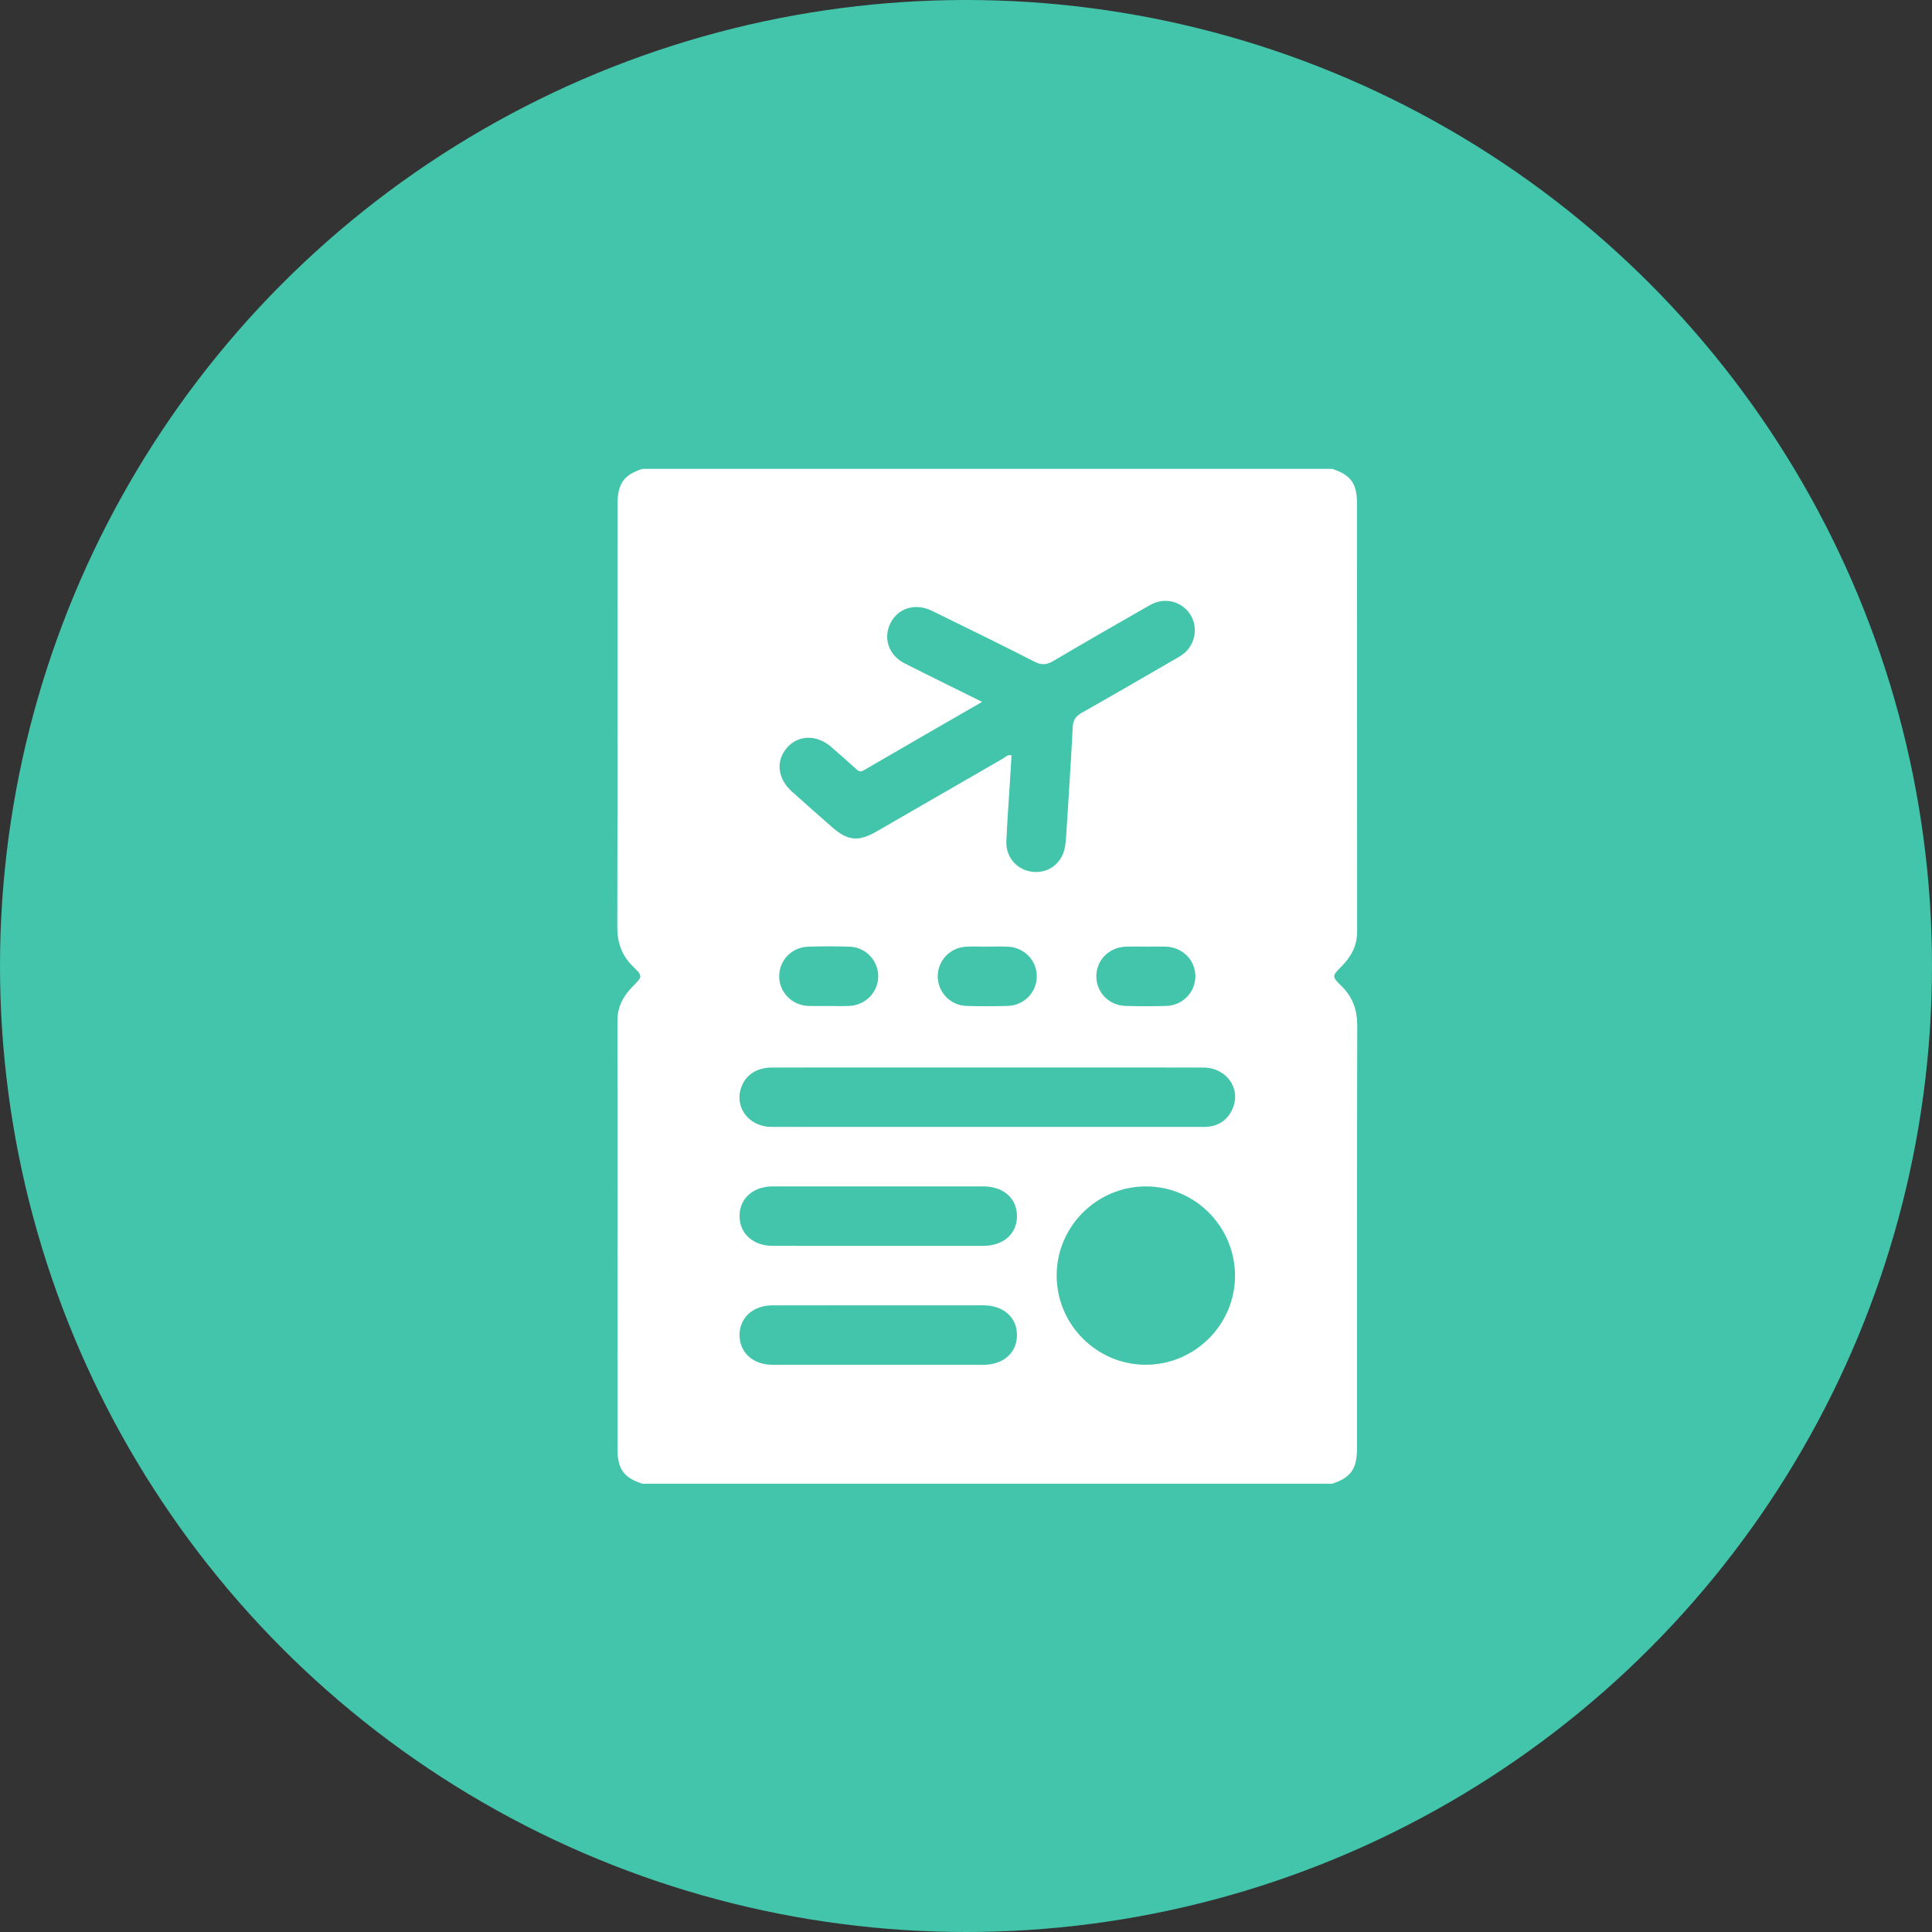
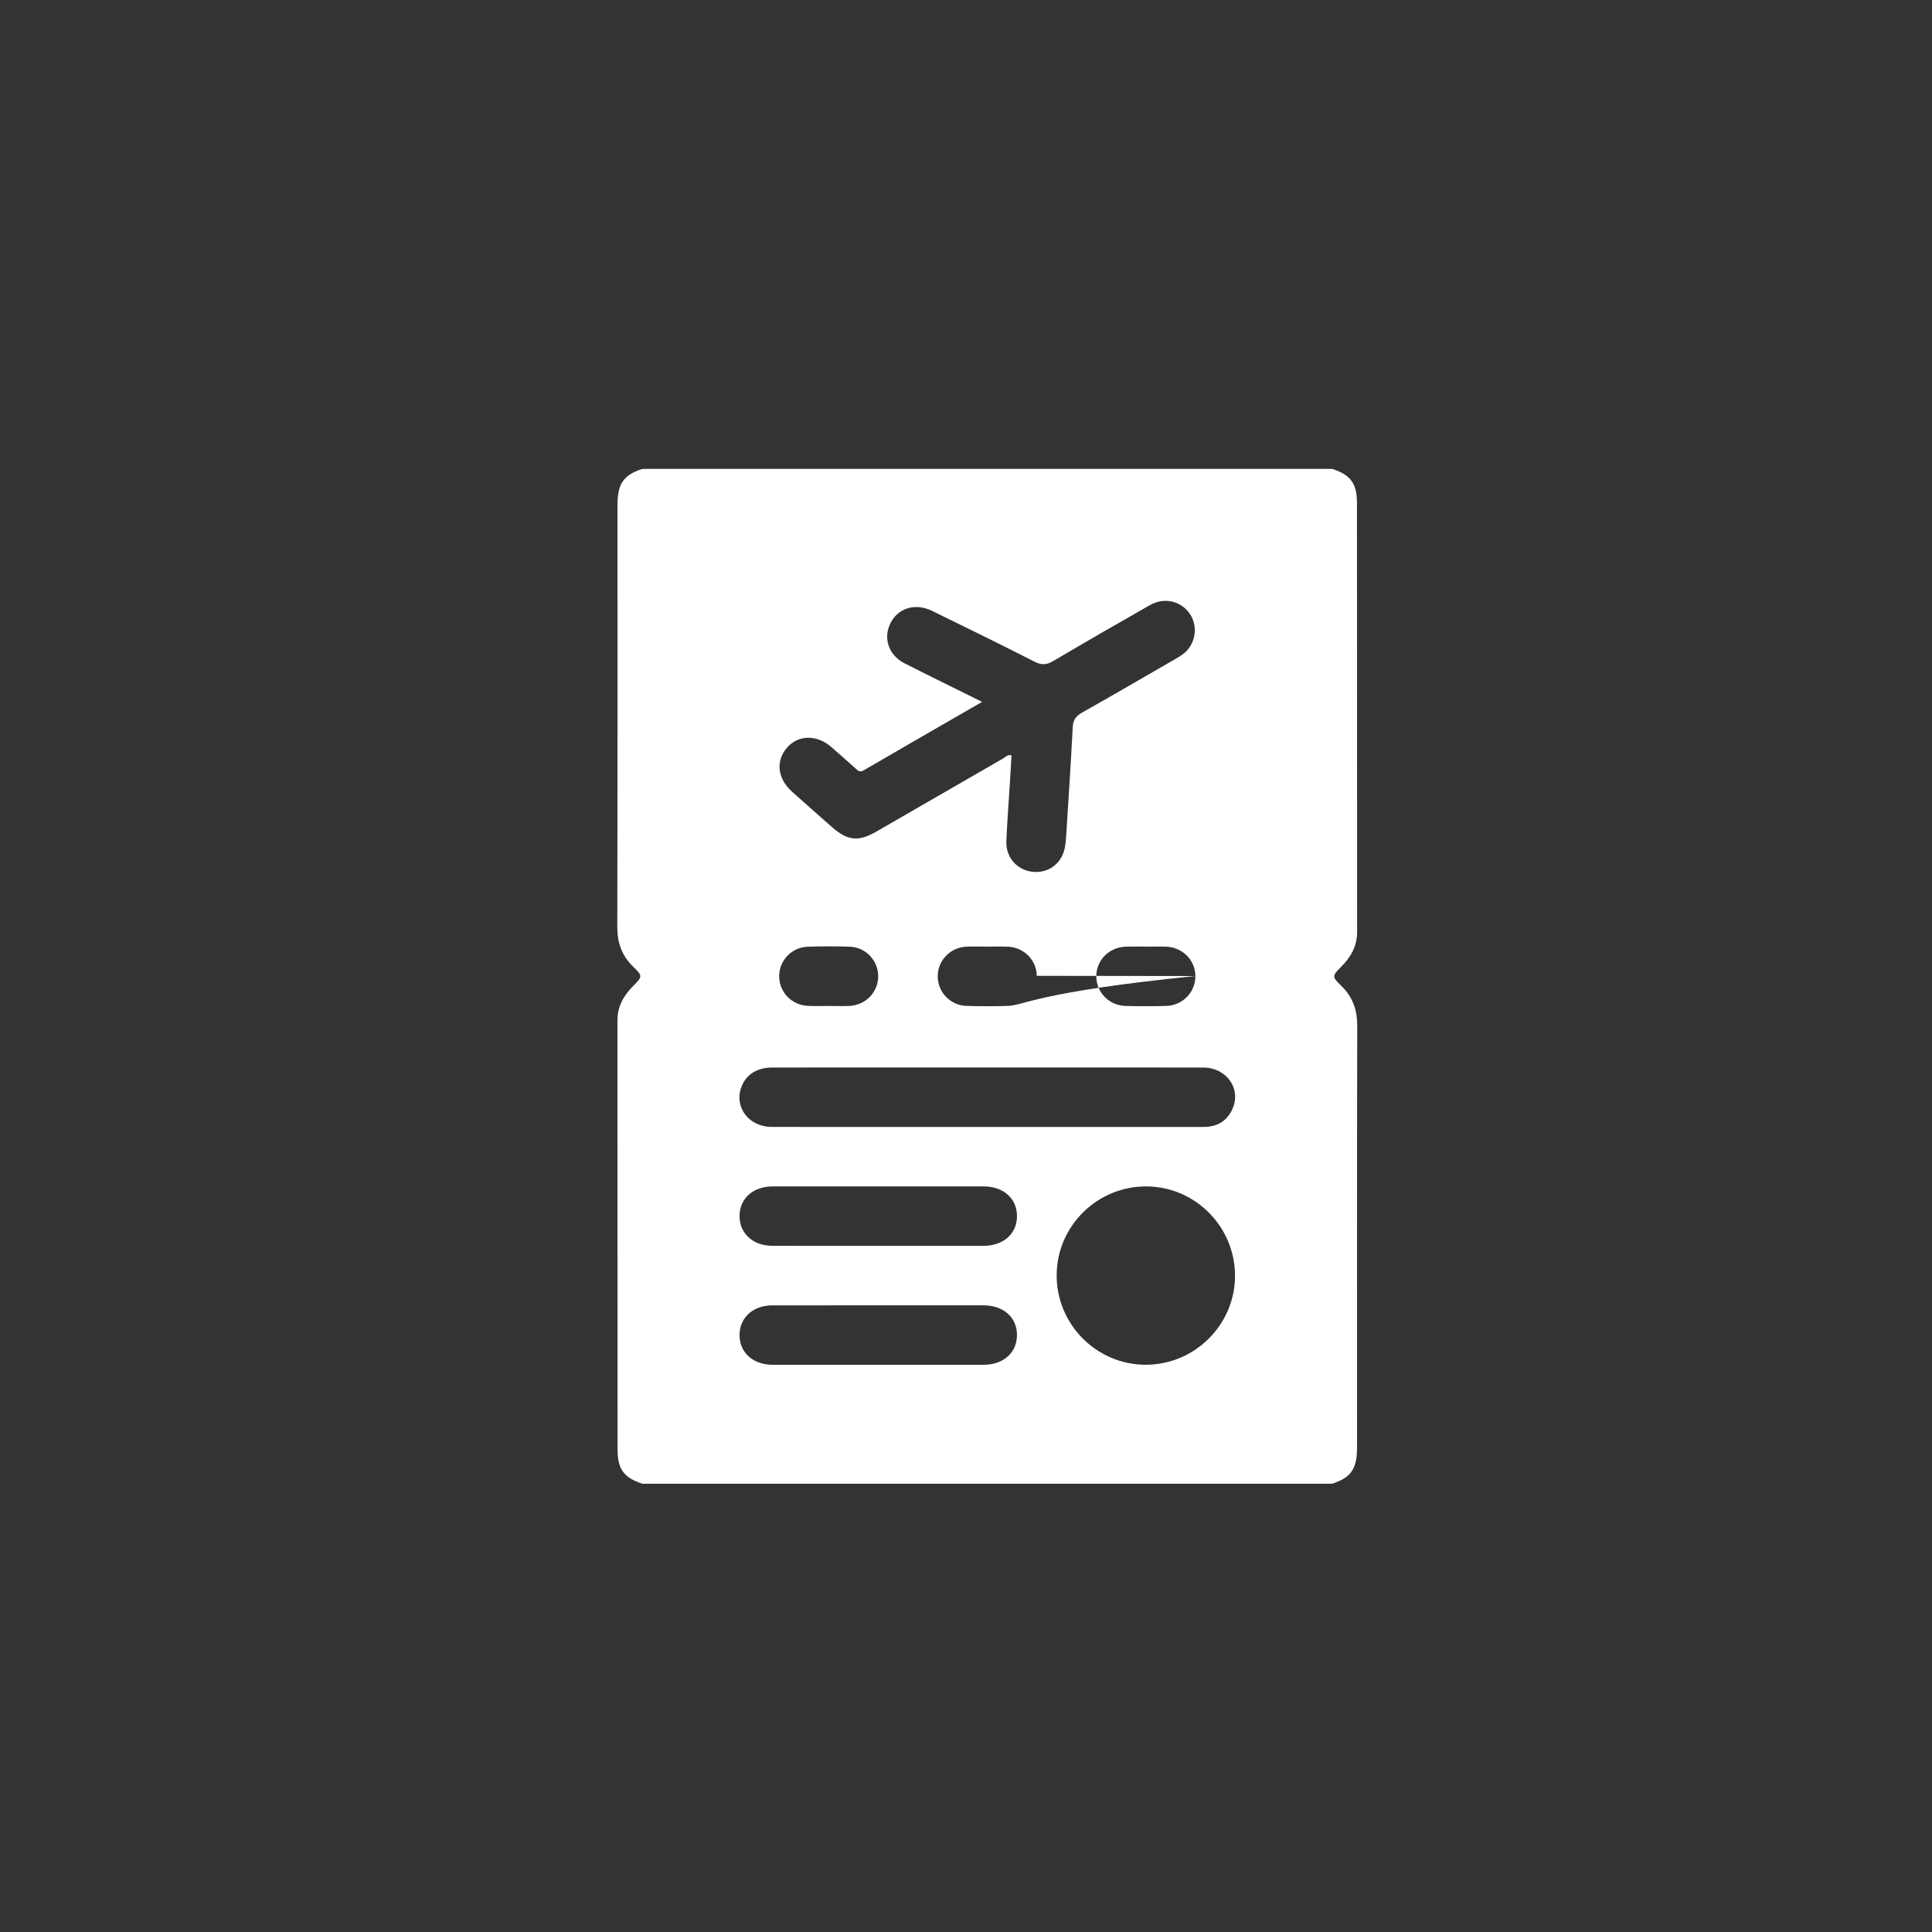
<svg xmlns="http://www.w3.org/2000/svg" width="82" height="82" viewBox="0 0 82 82" fill="none">
  <rect x="0" y="0" width="82" height="82" fill="#333333" stroke="none" />
-   <circle cx="41" cy="41" r="41" fill="#42C5AB" />
-   <path d="M57.605 43.532C57.606 42.855 57.409 42.307 56.924 41.838C56.529 41.455 56.534 41.423 56.923 41.033C57.335 40.621 57.601 40.159 57.6 39.551C57.595 33.483 57.6 27.413 57.594 21.345C57.593 20.511 57.318 20.152 56.54 19.9C46.782 19.901 37.024 19.901 27.265 19.901C26.487 20.152 26.225 20.513 26.209 21.346C26.208 21.43 26.208 21.515 26.208 21.599C26.208 27.513 26.213 33.428 26.2 39.343C26.199 40.02 26.396 40.568 26.881 41.036C27.276 41.418 27.272 41.451 26.882 41.84C26.47 42.253 26.204 42.714 26.206 43.323C26.21 49.391 26.206 55.46 26.211 61.529C26.212 62.362 26.487 62.721 27.265 62.974C37.024 62.974 46.782 62.974 56.54 62.974C57.318 62.721 57.581 62.362 57.596 61.529C57.597 61.444 57.597 61.36 57.597 61.276C57.597 55.362 57.592 49.447 57.605 43.532ZM33.397 31.74C33.871 31.191 34.654 31.167 35.268 31.693C35.619 31.994 35.962 32.304 36.307 32.612C36.411 32.706 36.487 32.795 36.66 32.694C38.313 31.73 39.973 30.776 41.684 29.79C40.544 29.224 39.463 28.698 38.393 28.154C37.733 27.819 37.485 27.121 37.774 26.491C38.083 25.818 38.833 25.572 39.553 25.924C41.008 26.636 42.465 27.347 43.908 28.084C44.21 28.238 44.426 28.22 44.707 28.054C46.067 27.251 47.436 26.462 48.809 25.681C49.383 25.355 50.052 25.489 50.44 25.972C50.819 26.444 50.799 27.13 50.395 27.594C50.263 27.746 50.097 27.848 49.928 27.945C48.596 28.714 47.267 29.489 45.929 30.243C45.669 30.389 45.547 30.551 45.53 30.856C45.452 32.381 45.351 33.905 45.255 35.43C45.245 35.597 45.231 35.765 45.204 35.931C45.088 36.629 44.516 37.074 43.833 37.003C43.173 36.934 42.686 36.395 42.713 35.71C42.748 34.843 42.817 33.977 42.87 33.109C42.891 32.76 42.911 32.411 42.932 32.06C42.771 32.014 42.686 32.127 42.586 32.185C40.793 33.216 39.002 34.253 37.21 35.287C36.437 35.734 35.982 35.692 35.312 35.104C34.744 34.606 34.177 34.103 33.614 33.599C33 33.05 32.915 32.3 33.397 31.74ZM50.735 41.426C50.74 42.111 50.199 42.675 49.494 42.695C48.92 42.711 48.346 42.711 47.772 42.695C47.065 42.676 46.526 42.113 46.531 41.427C46.537 40.741 47.08 40.2 47.794 40.178C48.088 40.169 48.382 40.177 48.676 40.177C48.941 40.177 49.208 40.171 49.473 40.178C50.185 40.199 50.729 40.741 50.735 41.426ZM44.004 41.417C44.014 42.102 43.476 42.674 42.771 42.694C42.184 42.711 41.595 42.713 41.008 42.693C40.326 42.668 39.8 42.104 39.8 41.435C39.801 40.768 40.329 40.212 41.012 40.18C41.304 40.165 41.6 40.177 41.892 40.177C42.185 40.177 42.48 40.167 42.773 40.18C43.461 40.206 43.994 40.75 44.004 41.417ZM34.303 40.18C34.889 40.163 35.479 40.16 36.065 40.181C36.747 40.204 37.275 40.77 37.274 41.438C37.273 42.105 36.744 42.659 36.062 42.694C35.769 42.709 35.474 42.696 35.181 42.696C34.888 42.696 34.593 42.706 34.3 42.694C33.598 42.664 33.059 42.098 33.071 41.413C33.082 40.746 33.615 40.199 34.303 40.18ZM41.748 57.926C38.764 57.927 35.78 57.928 32.797 57.926C31.954 57.926 31.381 57.402 31.389 56.65C31.396 55.918 31.966 55.404 32.783 55.403C34.282 55.401 35.782 55.402 37.28 55.402C38.764 55.402 40.25 55.401 41.734 55.402C42.588 55.403 43.159 55.907 43.164 56.657C43.167 57.407 42.594 57.924 41.748 57.926ZM41.733 52.877C40.249 52.88 38.763 52.877 37.278 52.877C35.779 52.877 34.28 52.88 32.782 52.876C31.966 52.875 31.396 52.36 31.389 51.628C31.381 50.878 31.954 50.355 32.798 50.355C35.782 50.352 38.765 50.354 41.749 50.355C42.595 50.355 43.168 50.873 43.164 51.624C43.158 52.373 42.587 52.876 41.733 52.877ZM48.622 57.924C46.538 57.92 44.839 56.208 44.848 54.118C44.857 52.035 46.574 50.341 48.664 50.355C50.747 50.368 52.435 52.088 52.418 54.181C52.399 56.246 50.693 57.929 48.622 57.924ZM52.317 47.049C52.089 47.577 51.663 47.831 51.087 47.831C49.616 47.831 48.144 47.831 46.673 47.831C42.034 47.831 37.396 47.833 32.758 47.83C31.768 47.829 31.136 46.971 31.478 46.108C31.681 45.595 32.142 45.309 32.782 45.309C35.838 45.308 38.892 45.308 41.947 45.308C44.988 45.308 48.029 45.304 51.07 45.31C52.05 45.31 52.686 46.196 52.317 47.049Z" fill="white" />
+   <path d="M57.605 43.532C57.606 42.855 57.409 42.307 56.924 41.838C56.529 41.455 56.534 41.423 56.923 41.033C57.335 40.621 57.601 40.159 57.6 39.551C57.595 33.483 57.6 27.413 57.594 21.345C57.593 20.511 57.318 20.152 56.54 19.9C46.782 19.901 37.024 19.901 27.265 19.901C26.487 20.152 26.225 20.513 26.209 21.346C26.208 21.43 26.208 21.515 26.208 21.599C26.208 27.513 26.213 33.428 26.2 39.343C26.199 40.02 26.396 40.568 26.881 41.036C27.276 41.418 27.272 41.451 26.882 41.84C26.47 42.253 26.204 42.714 26.206 43.323C26.21 49.391 26.206 55.46 26.211 61.529C26.212 62.362 26.487 62.721 27.265 62.974C37.024 62.974 46.782 62.974 56.54 62.974C57.318 62.721 57.581 62.362 57.596 61.529C57.597 61.444 57.597 61.36 57.597 61.276C57.597 55.362 57.592 49.447 57.605 43.532ZM33.397 31.74C33.871 31.191 34.654 31.167 35.268 31.693C35.619 31.994 35.962 32.304 36.307 32.612C36.411 32.706 36.487 32.795 36.66 32.694C38.313 31.73 39.973 30.776 41.684 29.79C40.544 29.224 39.463 28.698 38.393 28.154C37.733 27.819 37.485 27.121 37.774 26.491C38.083 25.818 38.833 25.572 39.553 25.924C41.008 26.636 42.465 27.347 43.908 28.084C44.21 28.238 44.426 28.22 44.707 28.054C46.067 27.251 47.436 26.462 48.809 25.681C49.383 25.355 50.052 25.489 50.44 25.972C50.819 26.444 50.799 27.13 50.395 27.594C50.263 27.746 50.097 27.848 49.928 27.945C48.596 28.714 47.267 29.489 45.929 30.243C45.669 30.389 45.547 30.551 45.53 30.856C45.452 32.381 45.351 33.905 45.255 35.43C45.245 35.597 45.231 35.765 45.204 35.931C45.088 36.629 44.516 37.074 43.833 37.003C43.173 36.934 42.686 36.395 42.713 35.71C42.748 34.843 42.817 33.977 42.87 33.109C42.891 32.76 42.911 32.411 42.932 32.06C42.771 32.014 42.686 32.127 42.586 32.185C40.793 33.216 39.002 34.253 37.21 35.287C36.437 35.734 35.982 35.692 35.312 35.104C34.744 34.606 34.177 34.103 33.614 33.599C33 33.05 32.915 32.3 33.397 31.74ZM50.735 41.426C50.74 42.111 50.199 42.675 49.494 42.695C48.92 42.711 48.346 42.711 47.772 42.695C47.065 42.676 46.526 42.113 46.531 41.427C46.537 40.741 47.08 40.2 47.794 40.178C48.088 40.169 48.382 40.177 48.676 40.177C48.941 40.177 49.208 40.171 49.473 40.178C50.185 40.199 50.729 40.741 50.735 41.426ZC44.014 42.102 43.476 42.674 42.771 42.694C42.184 42.711 41.595 42.713 41.008 42.693C40.326 42.668 39.8 42.104 39.8 41.435C39.801 40.768 40.329 40.212 41.012 40.18C41.304 40.165 41.6 40.177 41.892 40.177C42.185 40.177 42.48 40.167 42.773 40.18C43.461 40.206 43.994 40.75 44.004 41.417ZM34.303 40.18C34.889 40.163 35.479 40.16 36.065 40.181C36.747 40.204 37.275 40.77 37.274 41.438C37.273 42.105 36.744 42.659 36.062 42.694C35.769 42.709 35.474 42.696 35.181 42.696C34.888 42.696 34.593 42.706 34.3 42.694C33.598 42.664 33.059 42.098 33.071 41.413C33.082 40.746 33.615 40.199 34.303 40.18ZM41.748 57.926C38.764 57.927 35.78 57.928 32.797 57.926C31.954 57.926 31.381 57.402 31.389 56.65C31.396 55.918 31.966 55.404 32.783 55.403C34.282 55.401 35.782 55.402 37.28 55.402C38.764 55.402 40.25 55.401 41.734 55.402C42.588 55.403 43.159 55.907 43.164 56.657C43.167 57.407 42.594 57.924 41.748 57.926ZM41.733 52.877C40.249 52.88 38.763 52.877 37.278 52.877C35.779 52.877 34.28 52.88 32.782 52.876C31.966 52.875 31.396 52.36 31.389 51.628C31.381 50.878 31.954 50.355 32.798 50.355C35.782 50.352 38.765 50.354 41.749 50.355C42.595 50.355 43.168 50.873 43.164 51.624C43.158 52.373 42.587 52.876 41.733 52.877ZM48.622 57.924C46.538 57.92 44.839 56.208 44.848 54.118C44.857 52.035 46.574 50.341 48.664 50.355C50.747 50.368 52.435 52.088 52.418 54.181C52.399 56.246 50.693 57.929 48.622 57.924ZM52.317 47.049C52.089 47.577 51.663 47.831 51.087 47.831C49.616 47.831 48.144 47.831 46.673 47.831C42.034 47.831 37.396 47.833 32.758 47.83C31.768 47.829 31.136 46.971 31.478 46.108C31.681 45.595 32.142 45.309 32.782 45.309C35.838 45.308 38.892 45.308 41.947 45.308C44.988 45.308 48.029 45.304 51.07 45.31C52.05 45.31 52.686 46.196 52.317 47.049Z" fill="white" />
</svg>